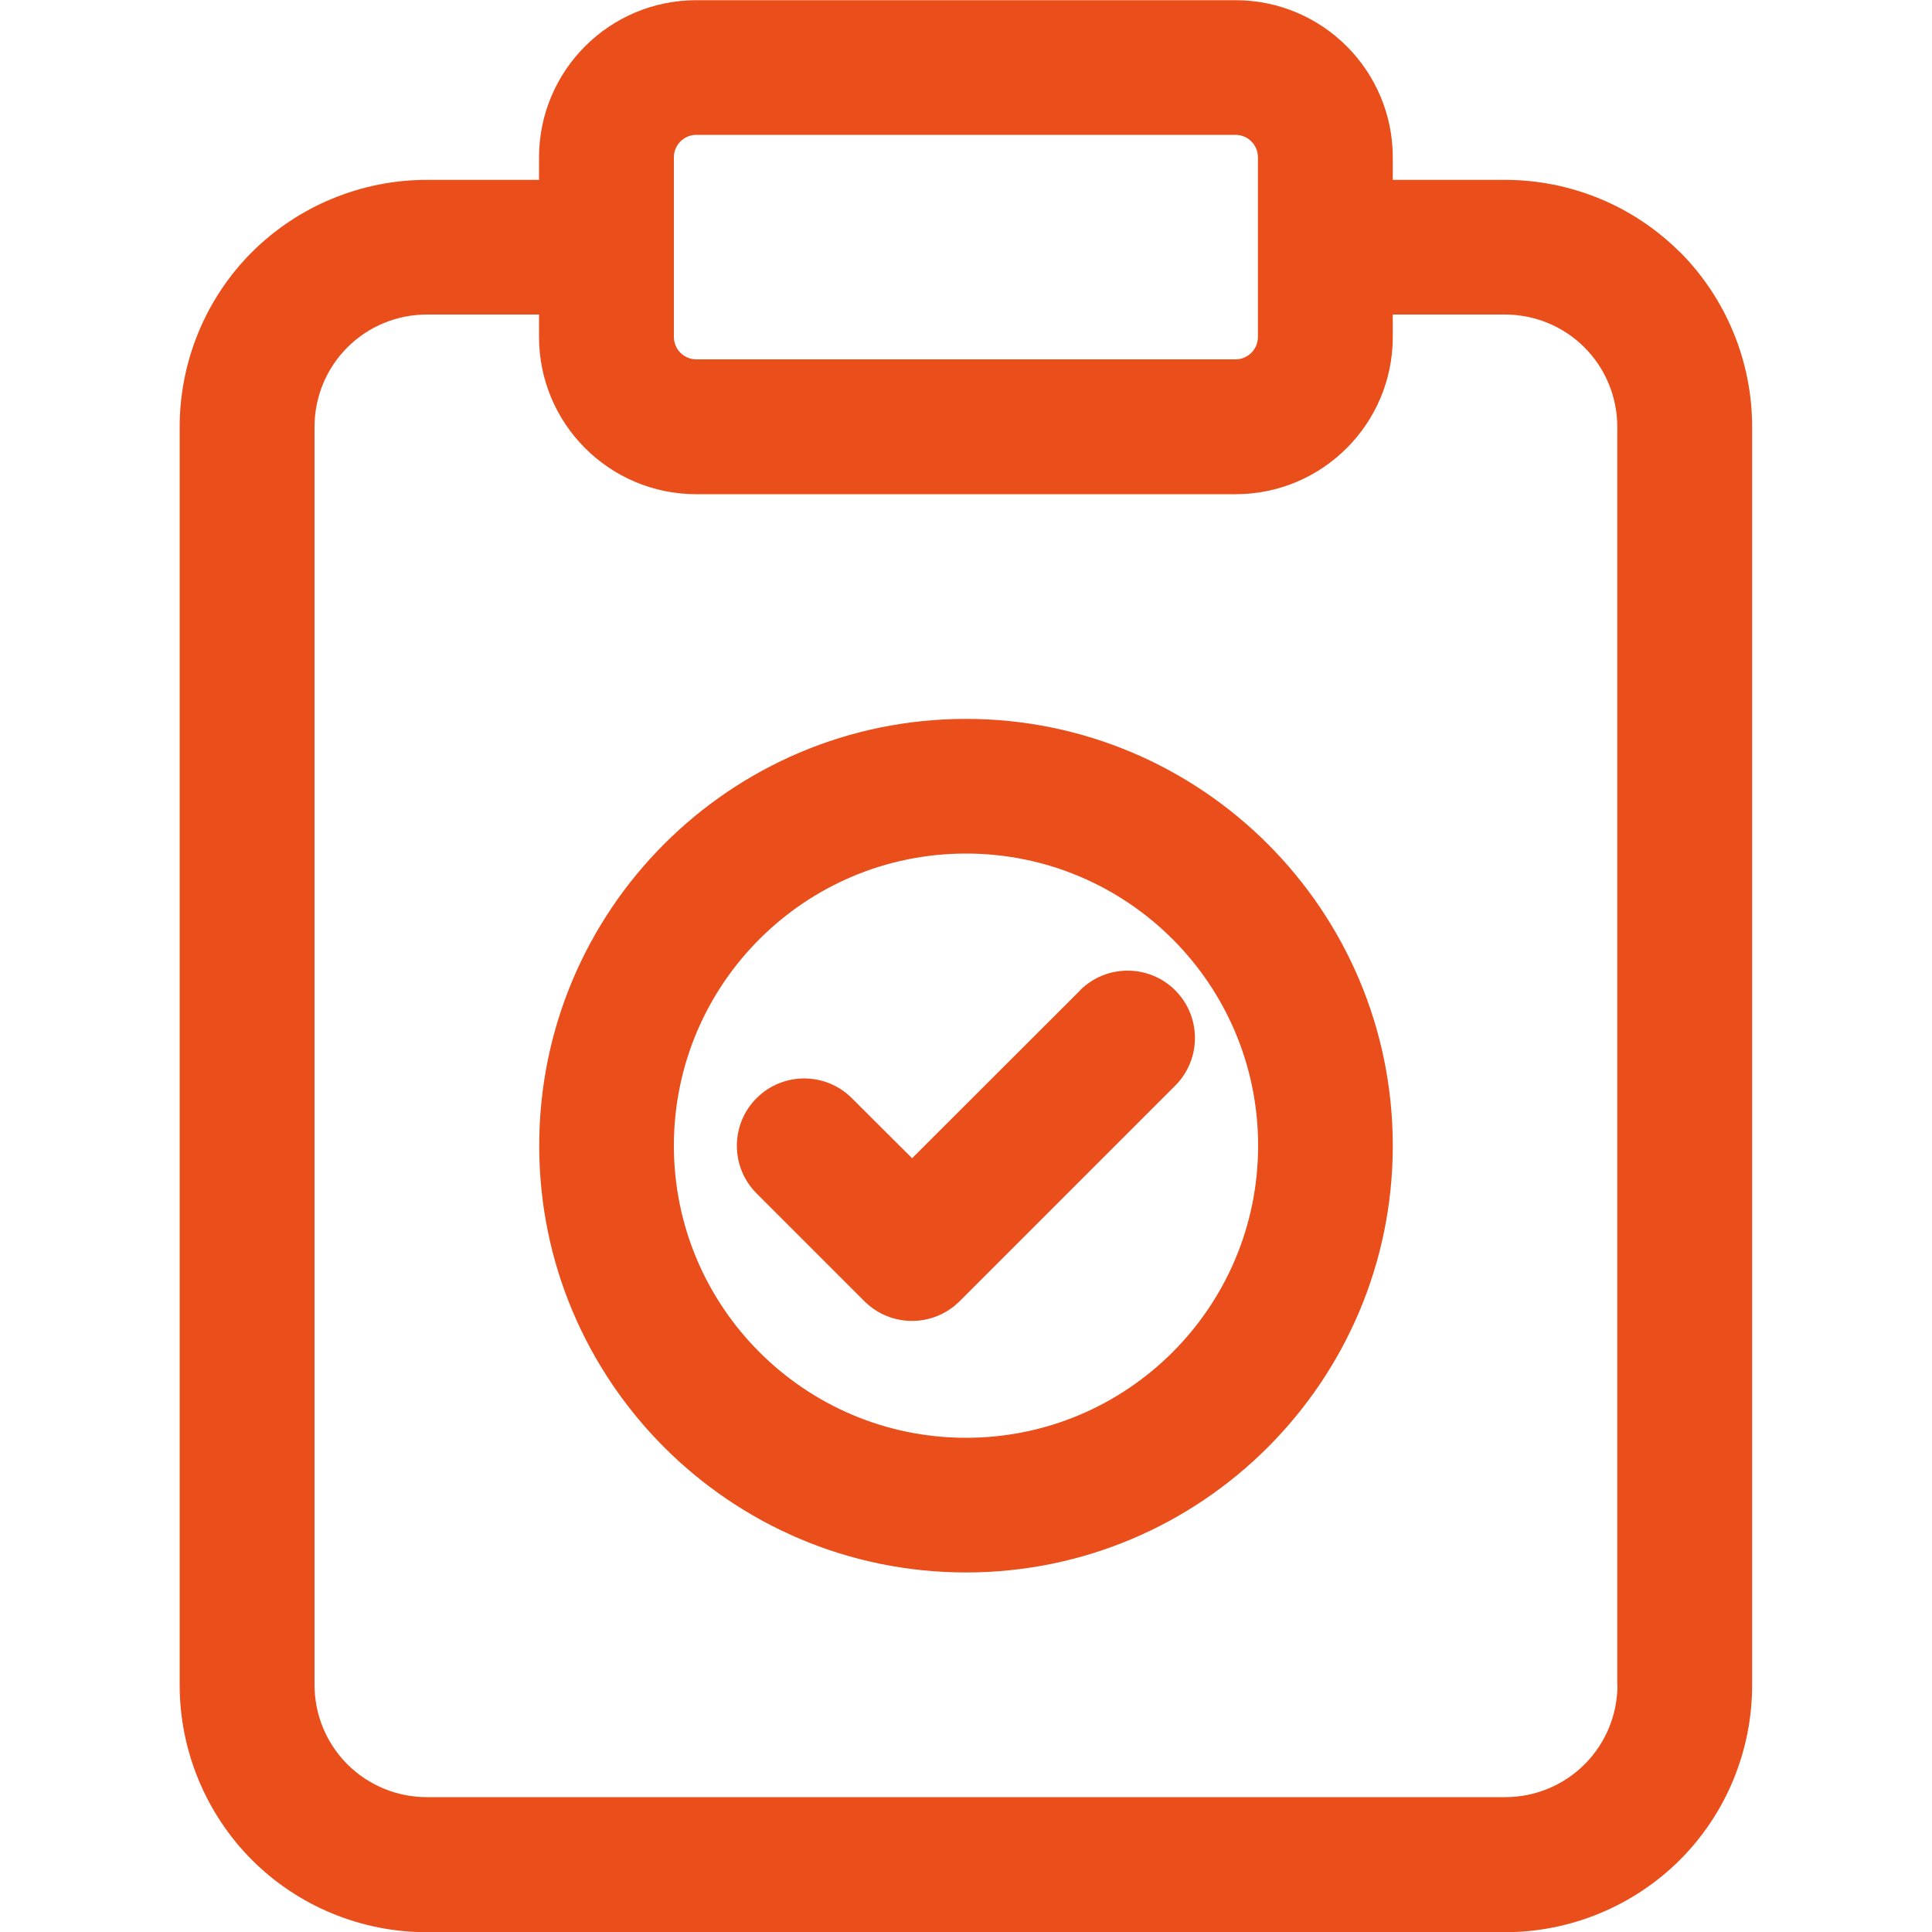
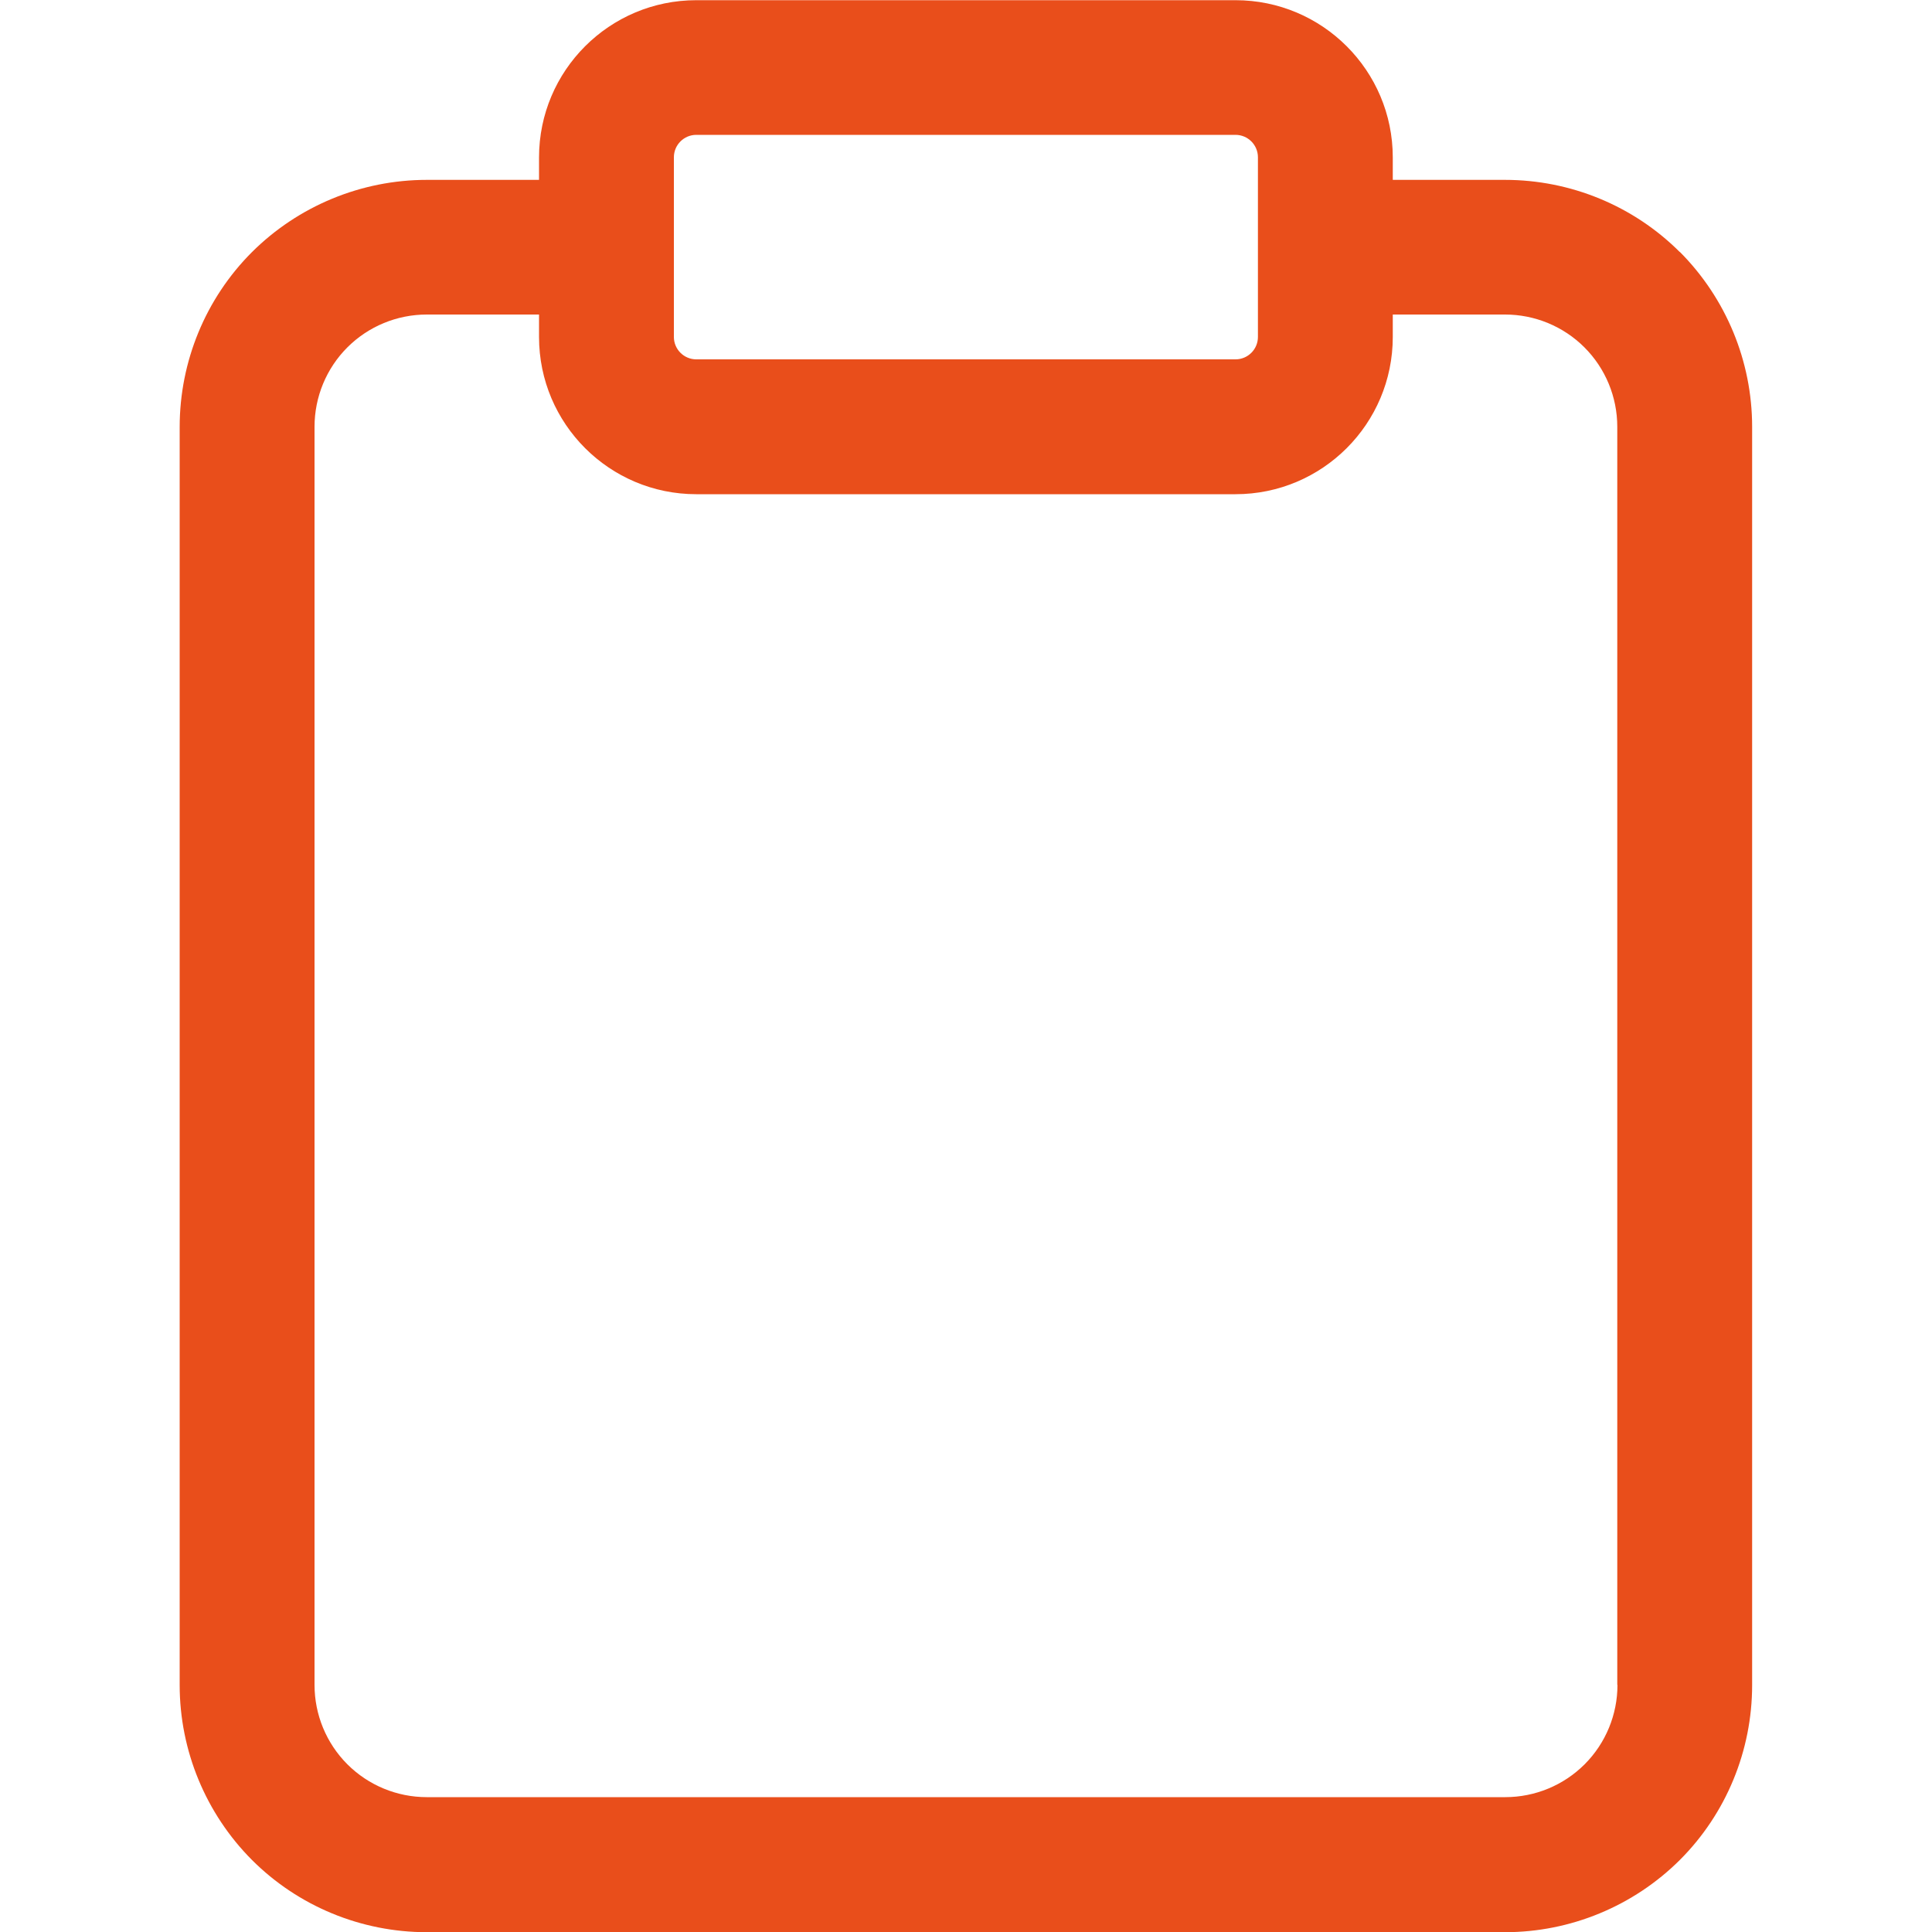
<svg xmlns="http://www.w3.org/2000/svg" id="Layer_1" data-name="Layer 1" viewBox="0 0 100 100">
  <defs>
    <style>
      .cls-1 {
        fill: #e94e1b;
        fill-rule: evenodd;
      }
    </style>
  </defs>
-   <path class="cls-1" d="m50,37.21c-12.2,0-22.09,9.9-22.09,22.09s9.9,22.09,22.09,22.09,22.09-9.9,22.09-22.09-9.9-22.09-22.09-22.09Zm0,37.21c-8.34,0-15.12-6.77-15.12-15.12s6.77-15.12,15.12-15.12,15.12,6.77,15.12,15.12-6.77,15.12-15.12,15.12Z" />
-   <path class="cls-1" d="m55.91,51.26l-8.7,8.69-3.12-3.11c-1.36-1.36-3.57-1.36-4.93,0-1.36,1.36-1.36,3.57,0,4.93l5.58,5.58c1.36,1.36,3.57,1.36,4.93,0l11.16-11.16c1.36-1.36,1.36-3.57,0-4.93-1.36-1.36-3.57-1.36-4.93,0Z" />
  <path class="cls-1" d="m86.95,13.05c-2.4-2.4-5.66-3.74-9.05-3.74h-5.81v-1.16c0-4.5-3.65-8.14-8.14-8.14h-27.91c-4.49,0-8.14,3.64-8.14,8.14v1.16h-5.81c-3.39,0-6.65,1.35-9.05,3.74-2.4,2.4-3.74,5.66-3.74,9.05v65.12c0,3.39,1.35,6.65,3.74,9.05,2.4,2.4,5.66,3.74,9.05,3.74h55.81c3.39,0,6.65-1.35,9.05-3.74,2.4-2.4,3.74-5.66,3.74-9.05V22.09c0-3.39-1.35-6.65-3.74-9.05Zm-52.07-4.91c0-.64.52-1.16,1.16-1.16h27.91c.64,0,1.16.52,1.16,1.16v9.3c0,.64-.52,1.16-1.16,1.16h-27.91c-.64,0-1.16-.52-1.16-1.16v-9.3Zm48.84,79.07c0,1.54-.61,3.02-1.7,4.11-1.09,1.09-2.57,1.7-4.11,1.7H22.09c-1.54,0-3.02-.61-4.11-1.7-1.09-1.09-1.7-2.57-1.7-4.11V22.09c0-1.54.61-3.02,1.7-4.11,1.09-1.09,2.57-1.7,4.11-1.7h5.81v1.16c0,4.5,3.65,8.14,8.14,8.14h27.91c4.49,0,8.14-3.64,8.14-8.14v-1.16h5.81c1.54,0,3.02.61,4.11,1.7,1.09,1.09,1.7,2.57,1.7,4.11v65.12Z" />
</svg>